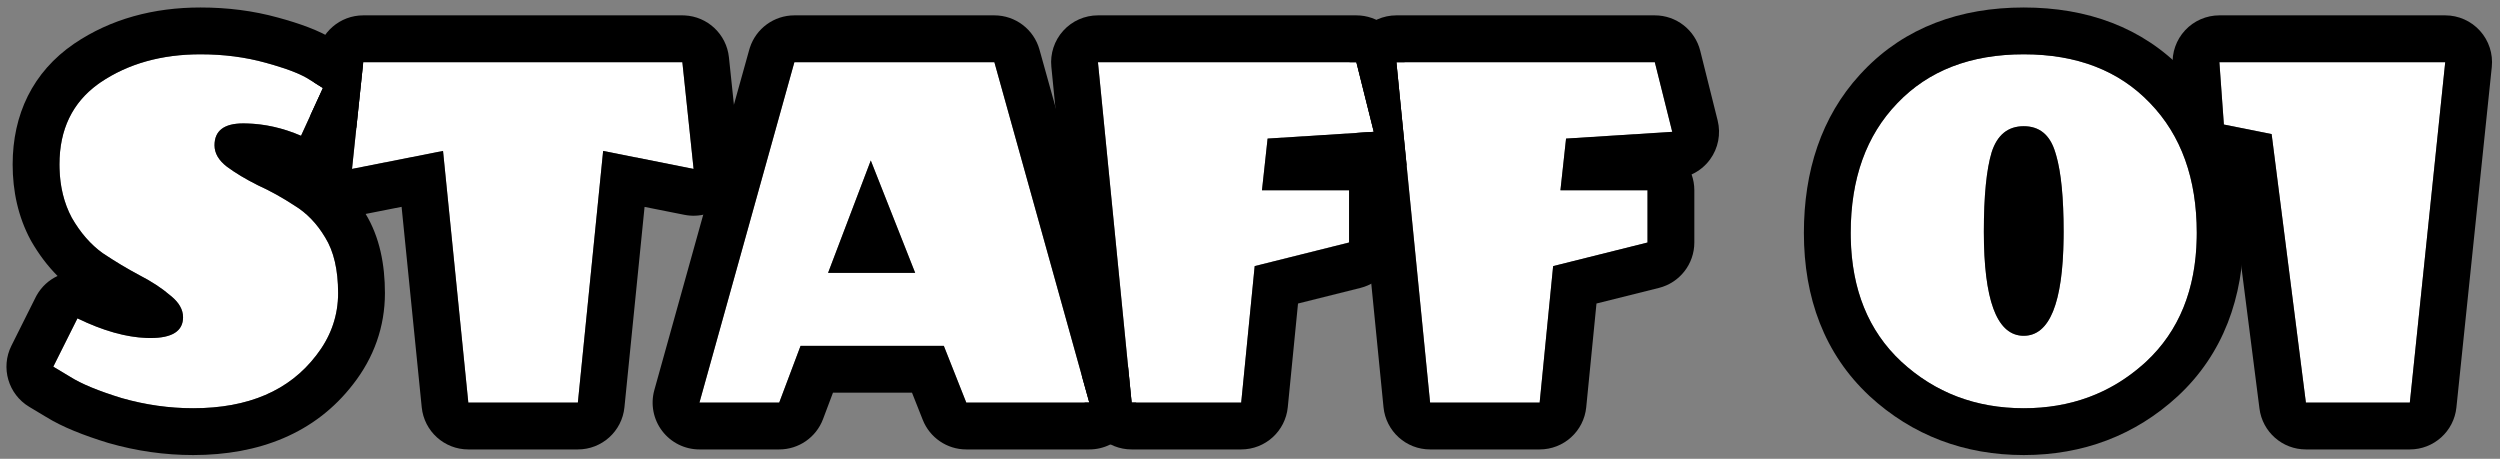
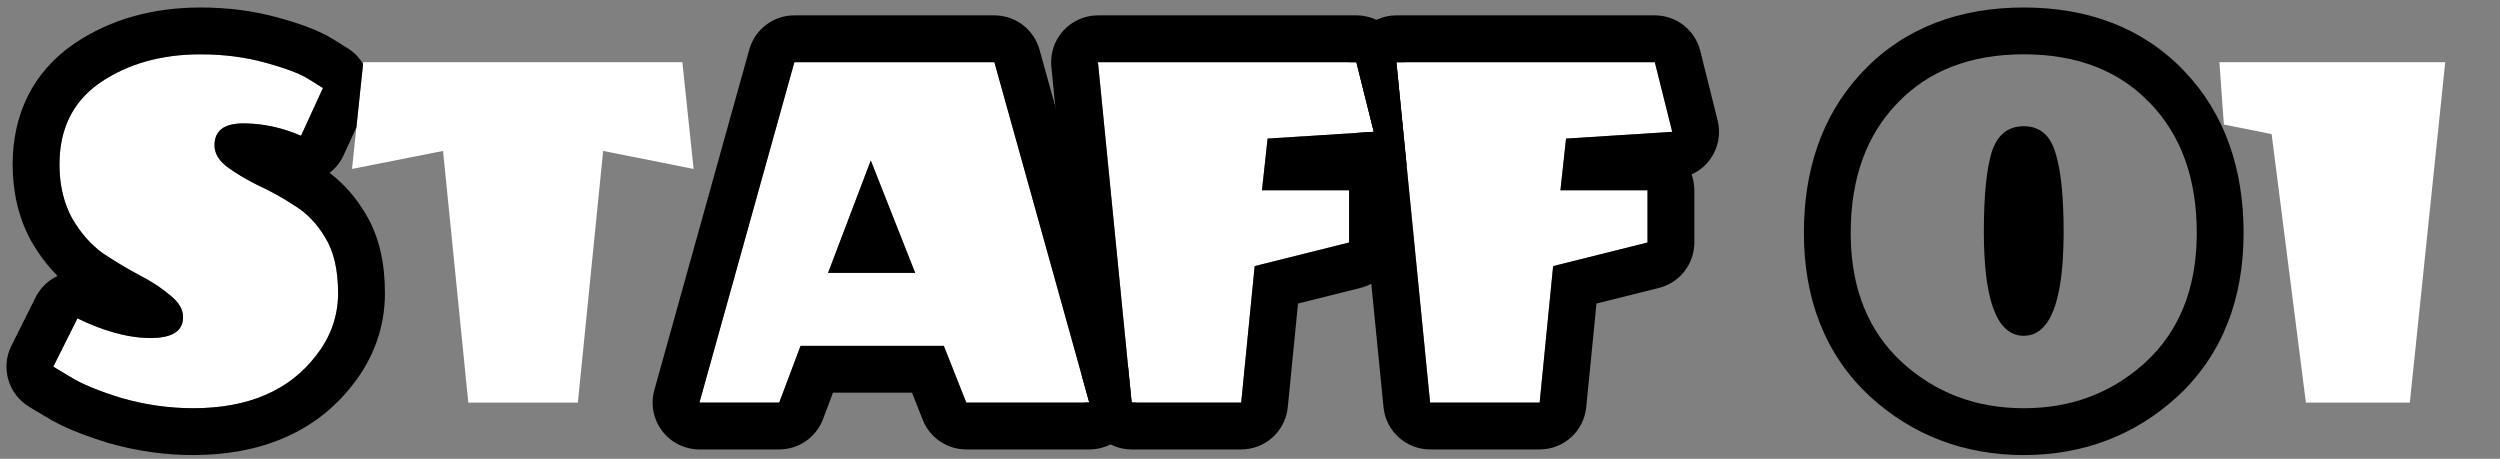
<svg xmlns="http://www.w3.org/2000/svg" width="267" height="49" viewBox="0 0 267 49" fill="none">
  <rect x="0" y="0" width="267" height="49" fill="#808080" stroke="none" />
  <path d="M175.955 20.32V25.9L165.875 28.42L164.435 43H152.735L149.135 6.64H176.735L178.595 14.08L167.255 14.8L166.655 20.32H175.955Z" fill="white" />
  <path d="M144.08 20.32V25.9L134 28.42L132.56 43H120.86L117.26 6.64H144.86L146.72 14.08L135.38 14.8L134.78 20.32H144.08Z" fill="white" />
  <path d="M103.2 43L100.8 36.94H85.5L83.22 43H74.7L84.84 6.64H106.2L116.34 43H103.2ZM97.74 29.14L93 17.14L88.44 29.14H97.74Z" fill="white" />
  <path d="M72.876 6.64L74.076 18.04L64.416 16.12L61.716 43H50.016L47.316 16.12L37.596 18.04L38.796 6.64H72.876Z" fill="white" />
  <path d="M31.43 21.94C32.75 22.74 33.85 23.88 34.73 25.36C35.65 26.84 36.11 28.82 36.11 31.3C36.11 33.74 35.33 35.96 33.77 37.96C30.89 41.72 26.51 43.6 20.63 43.6C18.07 43.6 15.53 43.24 13.01 42.52C10.53 41.76 8.69 41 7.49 40.24L5.69 39.16L8.27 34C11.15 35.4 13.75 36.1 16.07 36.1C18.39 36.1 19.55 35.36 19.55 33.88C19.55 33.04 19.09 32.26 18.17 31.54C17.29 30.78 16.19 30.06 14.87 29.38C13.59 28.7 12.29 27.92 10.97 27.04C9.69 26.12 8.59 24.86 7.67 23.26C6.79 21.62 6.35 19.72 6.35 17.56C6.35 13.72 7.81 10.8 10.73 8.8C13.69 6.8 17.25 5.8 21.41 5.8C23.89 5.8 26.21 6.1 28.37 6.7C30.57 7.3 32.13 7.9 33.05 8.5L34.49 9.4L32.15 14.5C30.11 13.62 28.05 13.18 25.97 13.18C23.93 13.18 22.91 13.96 22.91 15.52C22.91 16.36 23.35 17.12 24.23 17.8C25.15 18.48 26.25 19.14 27.53 19.78C28.85 20.38 30.15 21.1 31.43 21.94Z" fill="white" />
  <path d="M166.654 20.32L167.255 14.8L178.595 14.08L176.734 6.64H149.135L152.734 43H164.435L165.875 28.42L175.955 25.9V20.32H166.654ZM180.955 25.9C180.955 28.195 179.393 30.195 177.167 30.751L170.504 32.416L169.41 43.491C169.157 46.05 167.006 48 164.435 48H152.734C150.164 48 148.012 46.05 147.759 43.492L144.858 14.197L146.72 14.08L144.859 6.64H144.136C144.136 5.405 144.592 4.207 145.429 3.283C146.377 2.237 147.723 1.64 149.135 1.64H176.734C179.029 1.64 181.029 3.202 181.586 5.428L183.445 12.867C183.805 14.307 183.507 15.832 182.632 17.03C182.118 17.733 181.436 18.279 180.661 18.631C180.851 19.159 180.955 19.727 180.955 20.32V25.9Z" fill="black" />
  <path d="M134.779 20.32L135.38 14.8L146.72 14.08L144.859 6.64H117.26L120.859 43H132.56L134 28.42L144.08 25.9V20.32H134.779ZM149.08 25.9C149.08 28.195 147.518 30.195 145.292 30.751L138.629 32.416L137.535 43.491C137.282 46.05 135.131 48 132.56 48H120.859C118.289 48 116.137 46.05 115.884 43.492L115.835 43H116.34L115.557 40.193L112.284 7.133C112.145 5.728 112.606 4.329 113.554 3.283C114.501 2.237 115.848 1.64 117.26 1.64H144.859C147.154 1.64 149.154 3.202 149.711 5.428L150.014 6.64H149.135L150.224 17.645C149.804 18.057 149.317 18.39 148.786 18.631C148.976 19.159 149.08 19.727 149.08 20.32V25.9Z" fill="black" />
  <path d="M106.199 1.64C108.443 1.64 110.413 3.135 111.016 5.297L120.489 39.268L120.859 43H121.338C121.338 44.08 120.99 45.144 120.322 46.023C119.377 47.269 117.903 48 116.34 48H103.199C101.149 48 99.306 46.747 98.551 44.841L97.402 41.94H88.961L87.899 44.761C87.166 46.71 85.302 48 83.22 48H74.699C73.136 48 71.663 47.268 70.718 46.023C69.772 44.778 69.464 43.163 69.884 41.657L80.023 5.297L80.084 5.096C80.75 3.043 82.666 1.64 84.84 1.64H106.199ZM84.84 6.64L74.699 43H83.22L85.5 36.94H100.8L103.199 43H116.34L106.199 6.64H84.84ZM97.739 29.14H88.439L93 17.14L97.739 29.14Z" fill="black" />
-   <path d="M72.876 1.64L73.114 1.646C75.567 1.761 77.589 3.651 77.849 6.116L79.048 17.517C79.214 19.097 78.62 20.662 77.446 21.733C76.272 22.805 74.659 23.254 73.1 22.944L68.84 22.097L66.69 43.5C66.434 46.055 64.284 48 61.716 48H50.016C47.448 48 45.298 46.055 45.041 43.5L42.89 22.09L38.564 22.945C37.007 23.253 35.395 22.802 34.223 21.731C33.05 20.66 32.457 19.096 32.623 17.517L33.176 12.265L34.49 9.4L33.539 8.806L33.823 6.116L33.853 5.88C34.225 3.453 36.317 1.64 38.796 1.64H72.876ZM38.796 6.64L37.596 18.04L47.315 16.12L50.016 43H61.716L64.416 16.12L74.076 18.04L72.876 6.64H38.796Z" fill="black" />
  <path d="M1.351 17.56C1.351 12.235 3.494 7.696 7.905 4.675L7.931 4.657C11.847 2.011 16.421 0.8 21.41 0.8C24.286 0.8 27.053 1.147 29.685 1.876H29.686C31.93 2.488 34.095 3.236 35.699 4.26H35.7L37.141 5.16C37.83 5.591 38.381 6.167 38.776 6.825L38.063 13.604L36.694 16.585C36.344 17.349 35.823 17.983 35.198 18.463C36.751 19.637 38.022 21.112 39.028 22.805H39.026C40.566 25.327 41.11 28.295 41.111 31.3C41.111 34.901 39.929 38.194 37.713 41.035L37.712 41.034C33.659 46.301 27.634 48.6 20.63 48.6C17.595 48.6 14.593 48.172 11.637 47.327C11.606 47.318 11.575 47.31 11.545 47.301C8.978 46.514 6.673 45.617 4.918 44.526V44.527L3.118 43.447C0.878 42.103 0.049 39.261 1.218 36.924L3.798 31.764L3.918 31.538C4.445 30.604 5.235 29.901 6.148 29.474C5.057 28.379 4.125 27.124 3.336 25.752C3.312 25.71 3.288 25.667 3.265 25.624C1.936 23.148 1.351 20.411 1.351 17.56ZM6.356 17.962C6.407 19.956 6.845 21.722 7.67 23.26C8.59 24.86 9.691 26.12 10.971 27.04C12.291 27.92 13.59 28.7 14.87 29.38C16.19 30.06 17.29 30.78 18.17 31.54L18.337 31.676C19.146 32.358 19.55 33.092 19.55 33.88C19.55 35.36 18.39 36.1 16.07 36.1L15.632 36.092C13.424 36.01 10.97 35.312 8.271 34L5.691 39.16L7.49 40.24C8.69 41 10.53 41.76 13.01 42.52C15.53 43.239 18.07 43.6 20.63 43.6C26.51 43.6 30.891 41.72 33.771 37.96C35.233 36.085 36.01 34.017 36.102 31.755L36.111 31.3C36.11 28.82 35.65 26.84 34.731 25.36C33.851 23.881 32.751 22.74 31.431 21.94C30.151 21.101 28.85 20.38 27.53 19.78C26.25 19.14 25.151 18.48 24.231 17.8C23.351 17.12 22.91 16.36 22.91 15.52C22.91 13.96 23.931 13.18 25.971 13.18L26.36 13.185C28.308 13.237 30.238 13.675 32.151 14.5L34.49 9.4L33.05 8.5C32.245 7.975 30.95 7.45 29.165 6.925L28.37 6.7C26.21 6.1 23.89 5.8 21.41 5.8C17.25 5.8 13.691 6.8 10.731 8.8L10.461 8.99C7.721 10.983 6.351 13.84 6.351 17.56L6.356 17.962Z" fill="black" />
  <path d="M246.27 43L242.61 14.32L237.51 13.3L237.03 6.64H261.15L257.37 43H246.27Z" fill="white" />
-   <path d="M219.495 16.24C218.935 14.4 217.815 13.48 216.135 13.48C214.455 13.48 213.315 14.4 212.715 16.24C212.155 18.08 211.875 20.92 211.875 24.76C211.875 32.16 213.295 35.86 216.135 35.86C218.975 35.86 220.395 32.16 220.395 24.76C220.395 20.92 220.095 18.08 219.495 16.24ZM229.215 38.62C225.615 41.94 221.255 43.6 216.135 43.6C211.015 43.6 206.655 41.94 203.055 38.62C199.455 35.26 197.655 30.68 197.655 24.88C197.655 19.08 199.315 14.46 202.635 11.02C205.955 7.54 210.455 5.8 216.135 5.8C221.815 5.8 226.315 7.54 229.635 11.02C232.955 14.46 234.615 19.08 234.615 24.88C234.615 30.68 232.815 35.26 229.215 38.62Z" fill="white" />
-   <path d="M261.15 1.64C262.566 1.64 263.916 2.24 264.864 3.292C265.812 4.344 266.269 5.749 266.123 7.157L262.344 43.517C262.079 46.064 259.931 48 257.37 48H246.27C243.754 48 241.629 46.129 241.311 43.633L238.104 18.518L236.529 18.203C234.324 17.762 232.685 15.902 232.523 13.659L232.043 6.999C231.943 5.614 232.424 4.251 233.37 3.234C234.316 2.218 235.642 1.64 237.03 1.64H261.15ZM237.03 6.64L237.51 13.3L242.61 14.32L246.27 43H257.37L261.15 6.64H237.03Z" fill="black" />
  <path d="M234.615 24.88C234.615 19.08 232.955 14.46 229.635 11.02C226.315 7.54 221.815 5.8 216.135 5.8C210.455 5.8 205.955 7.54 202.635 11.02C199.315 14.46 197.655 19.08 197.655 24.88L197.66 25.42C197.769 30.965 199.567 35.365 203.055 38.62C206.655 41.94 211.015 43.599 216.135 43.6C221.095 43.6 225.342 42.042 228.875 38.927L229.215 38.62C232.702 35.365 234.5 30.965 234.609 25.42L234.615 24.88ZM211.875 24.76C211.875 20.92 212.155 18.08 212.715 16.24C213.315 14.4 214.455 13.481 216.135 13.48C217.815 13.48 218.935 14.4 219.495 16.24L219.604 16.597C220.132 18.439 220.395 21.16 220.396 24.76L220.391 25.443C220.305 32.388 218.886 35.86 216.135 35.86L215.873 35.85C213.208 35.626 211.875 31.929 211.875 24.76ZM239.615 24.88C239.615 31.797 237.421 37.801 232.627 42.275C232.62 42.282 232.612 42.289 232.604 42.296C228.036 46.509 222.448 48.6 216.135 48.6C209.822 48.599 204.234 46.509 199.665 42.296C199.658 42.289 199.651 42.282 199.644 42.275C194.85 37.801 192.655 31.797 192.655 24.88C192.655 18.29 194.512 12.485 198.632 7.979L199.037 7.548C203.469 2.915 209.366 0.8 216.135 0.8C222.914 0.8 228.819 2.921 233.253 7.568H233.252C237.643 12.129 239.615 18.088 239.615 24.88Z" fill="black" />
</svg>